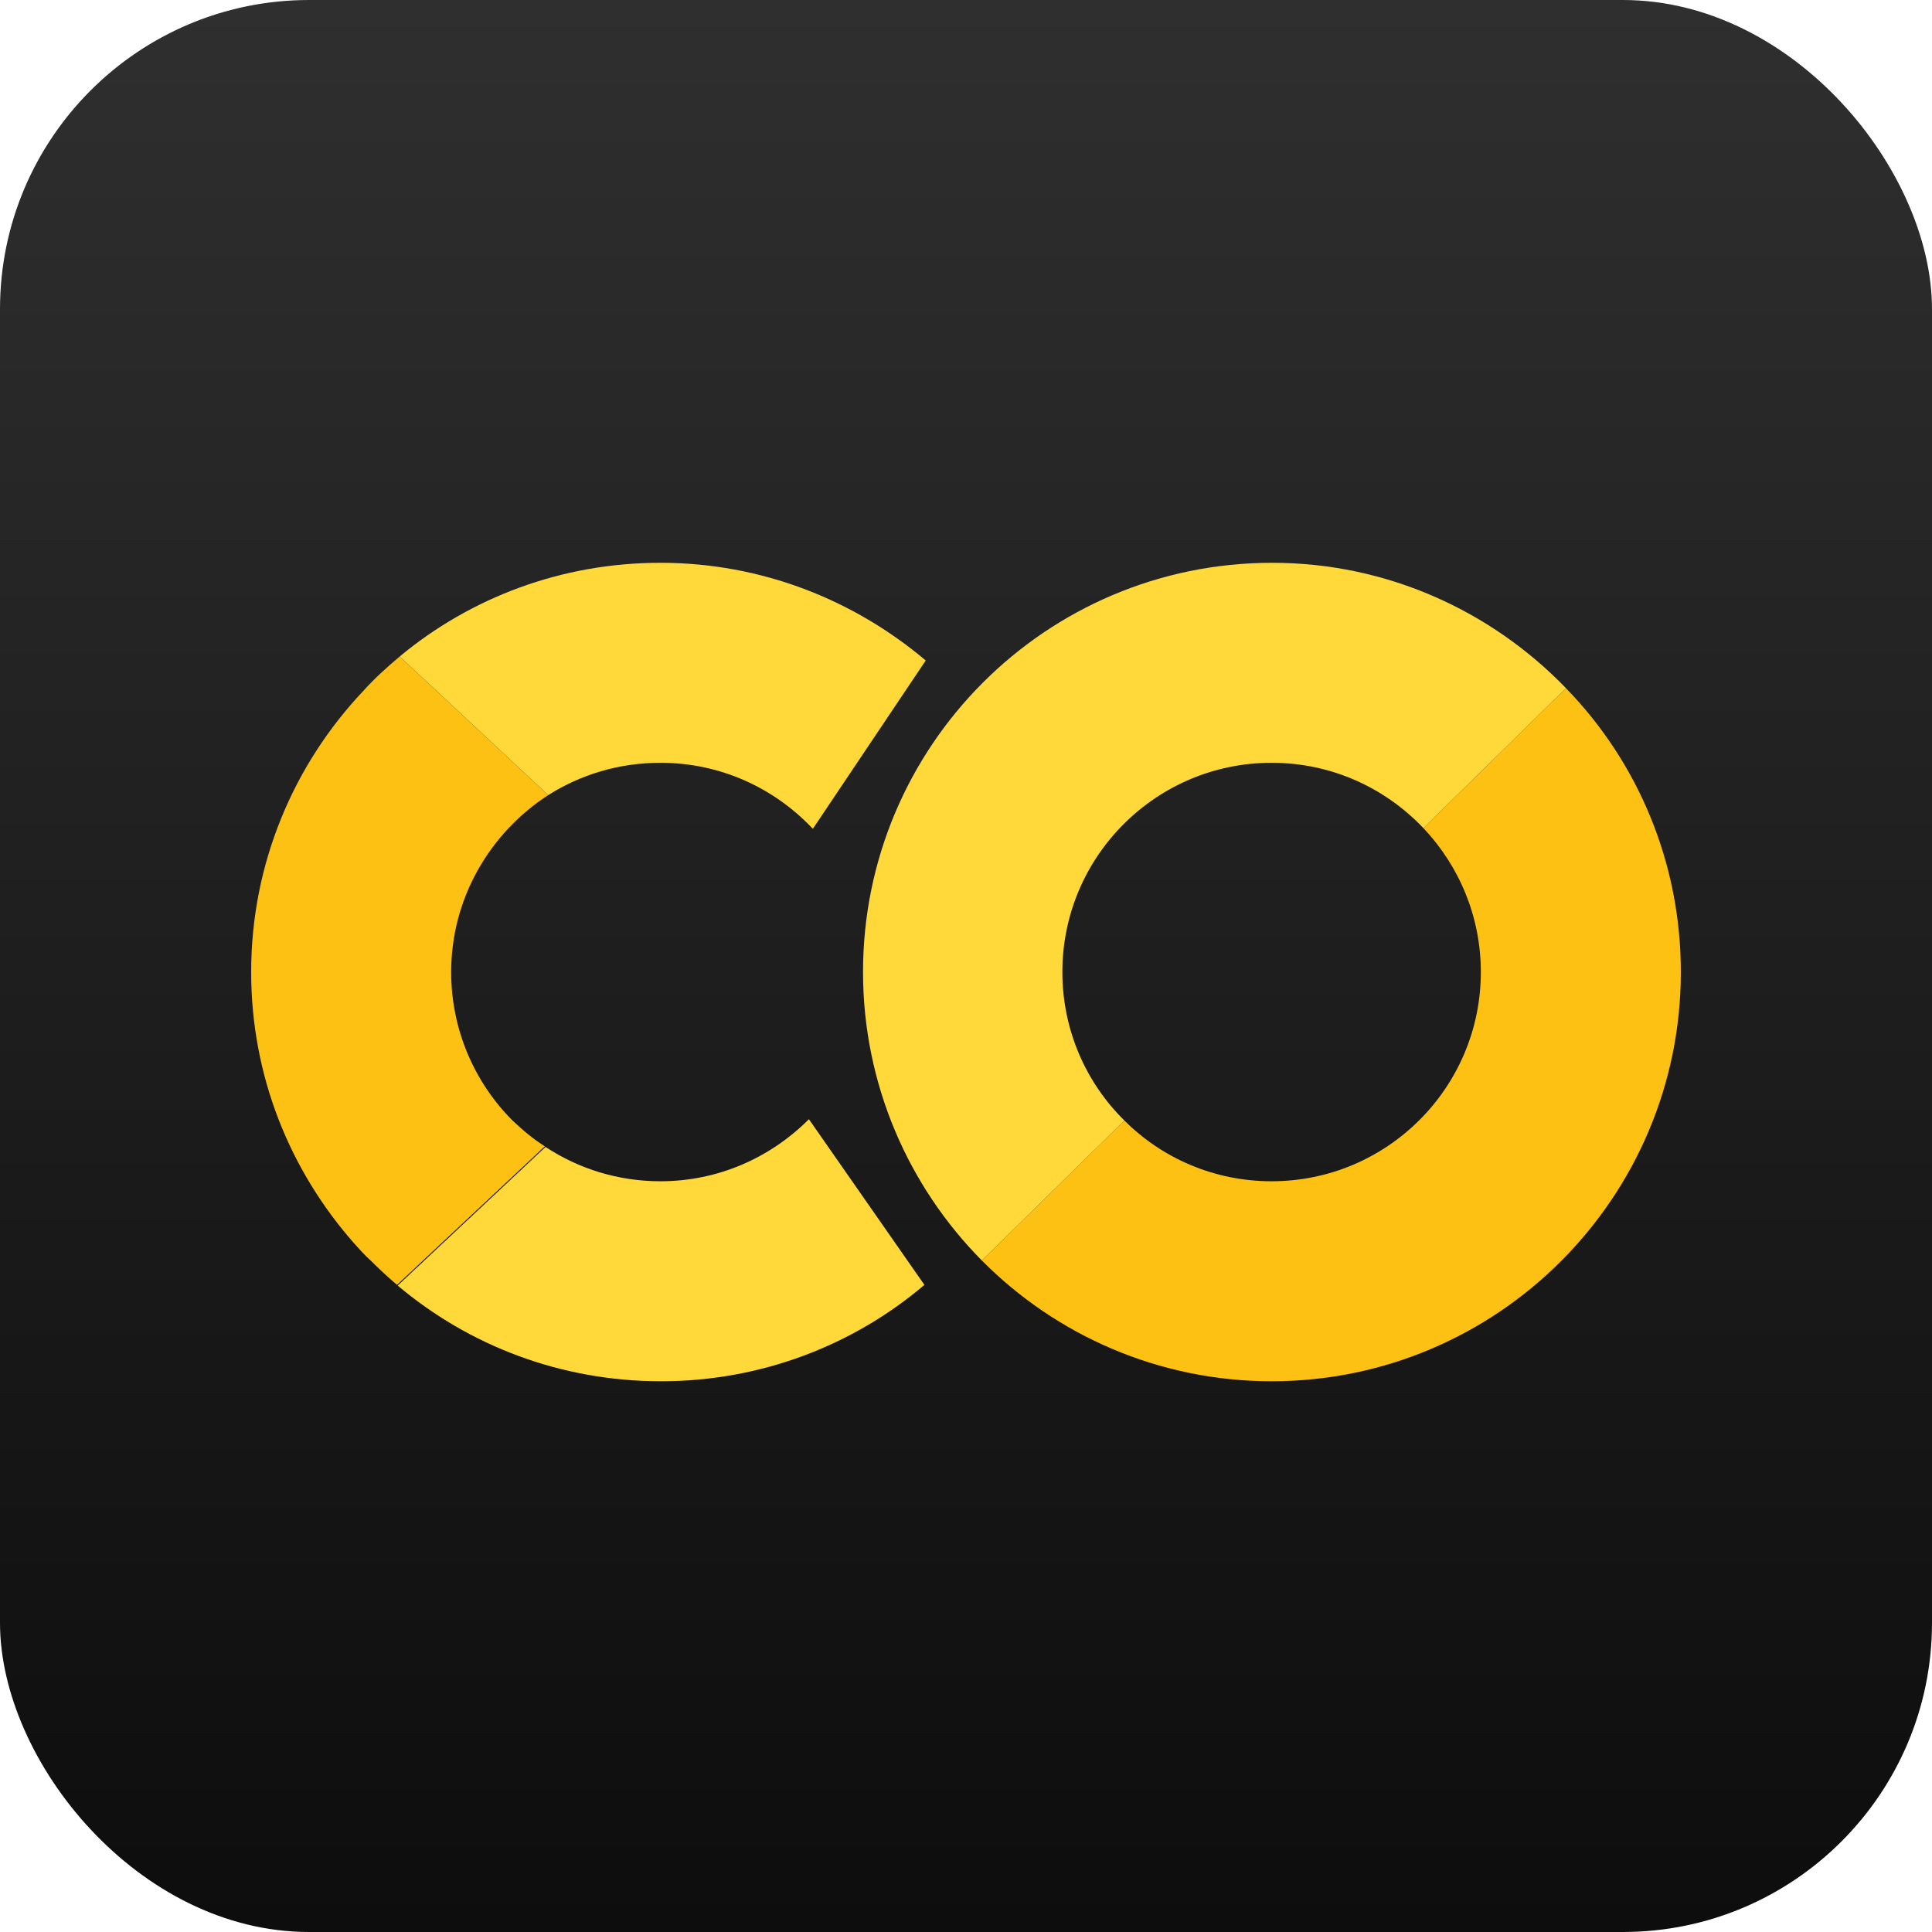
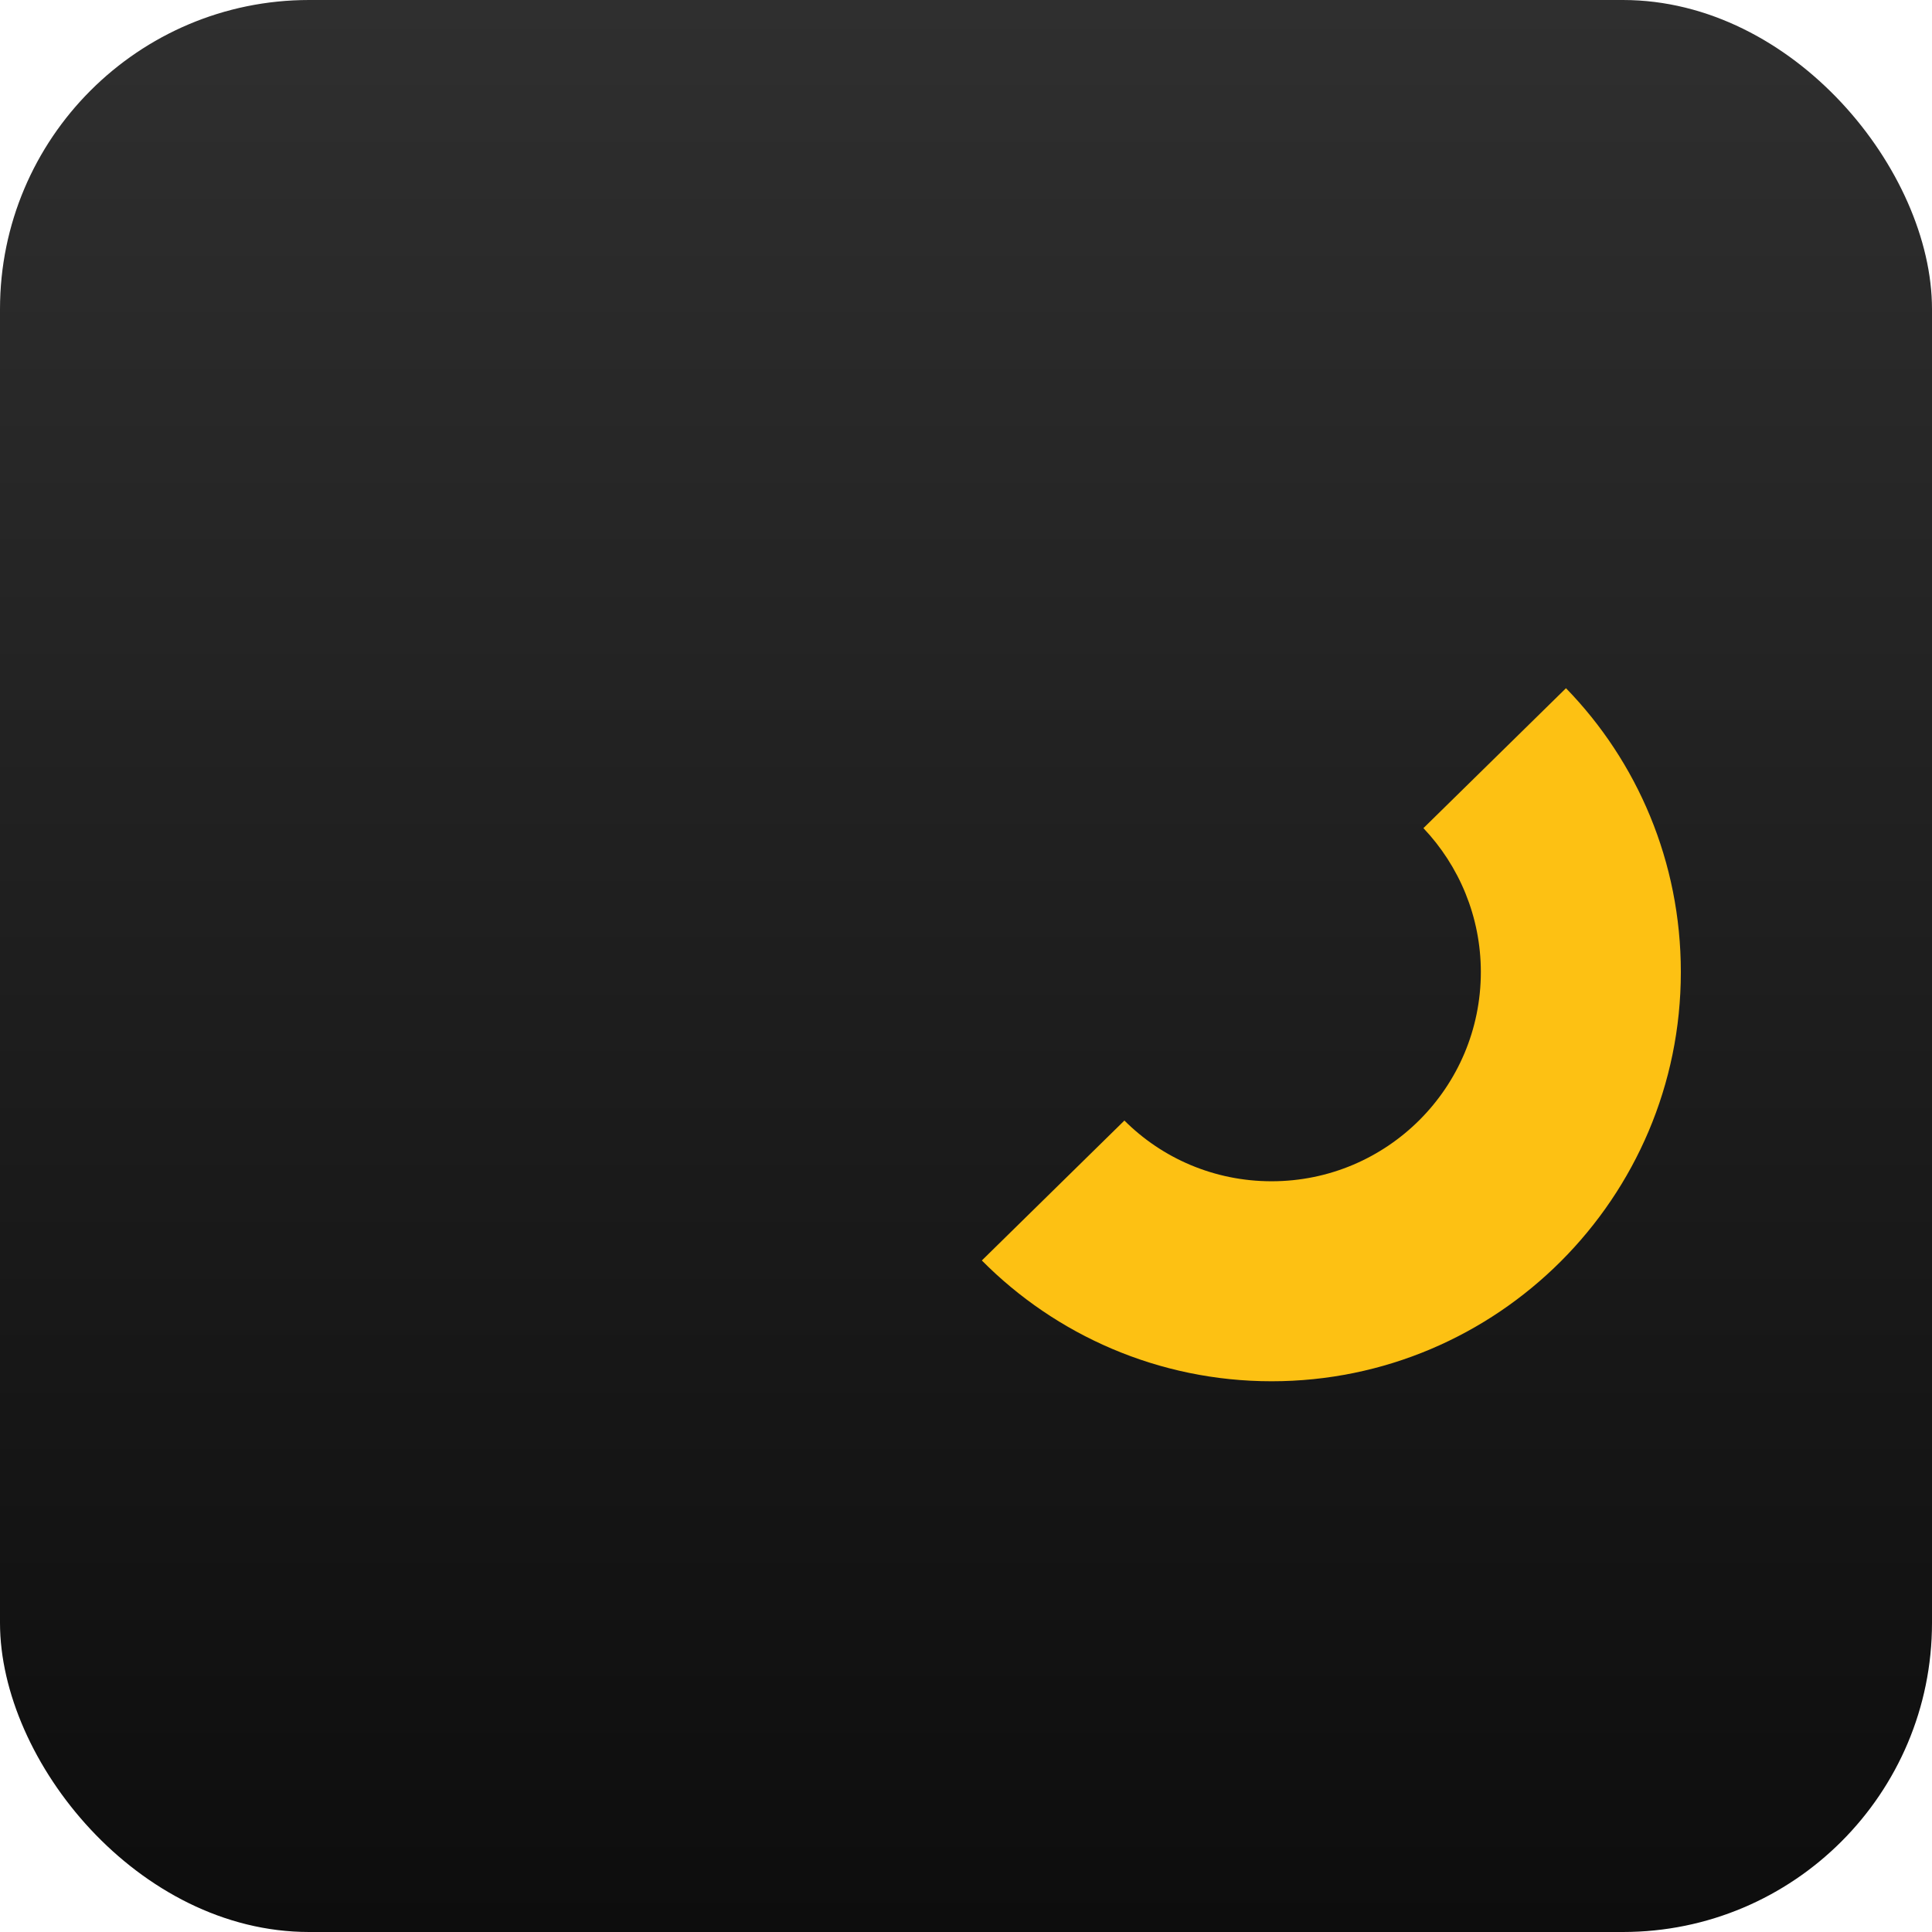
<svg xmlns="http://www.w3.org/2000/svg" width="100" height="100" viewBox="0 0 100 100" fill="none">
  <rect width="100" height="100" rx="16" fill="url(#paint0_linear_738_1051)" />
  <path d="M81.055 35.622L73.676 42.864C75.521 44.812 76.648 47.443 76.648 50.312C76.648 56.291 71.797 61.142 65.818 61.142C62.846 61.142 60.147 59.947 58.199 57.999L50.82 65.242C54.646 69.103 59.976 71.494 65.818 71.494C77.502 71.494 87 61.997 87 50.312C87 44.607 84.745 39.414 81.055 35.622Z" fill="#FDC113" />
-   <path d="M81.056 35.621L73.676 42.864C71.695 40.78 68.927 39.482 65.818 39.482C59.84 39.482 54.988 44.333 54.988 50.312C54.988 53.319 56.218 56.052 58.2 57.999L50.82 65.242C47.028 61.416 44.67 56.12 44.67 50.312C44.67 38.628 54.134 29.13 65.852 29.13C71.797 29.13 77.195 31.624 81.056 35.621Z" fill="#FFD839" />
-   <path d="M41.869 57.931C39.887 59.912 37.188 61.142 34.182 61.142C31.995 61.142 29.946 60.493 28.237 59.366L20.584 66.54C24.274 69.649 29.023 71.494 34.216 71.494C39.409 71.494 44.192 69.615 47.848 66.506L41.869 57.931ZM34.182 29.13C29.057 29.13 24.343 30.941 20.687 33.981L28.374 41.156C30.048 40.097 32.03 39.482 34.182 39.482C37.291 39.482 40.058 40.78 42.04 42.864L42.074 42.898L47.916 34.187C44.192 31.043 39.409 29.13 34.182 29.13Z" fill="#FFD839" />
-   <path d="M23.352 50.312C23.352 46.486 25.367 43.104 28.374 41.156L20.687 33.982C20.038 34.528 19.389 35.109 18.808 35.758C15.22 39.55 13 44.675 13 50.312C13 55.71 15.015 60.596 18.329 64.354C18.603 64.661 18.876 64.969 19.183 65.242C19.628 65.686 20.072 66.096 20.55 66.506L28.203 59.332C27.588 58.956 27.041 58.478 26.529 57.999C24.581 56.052 23.352 53.319 23.352 50.312Z" fill="#FDC113" />
  <defs>
    <linearGradient id="paint0_linear_738_1051" x1="50" y1="0" x2="50" y2="100" gradientUnits="userSpaceOnUse">
      <stop stop-color="#2F2F2F" />
      <stop offset="1" stop-color="#0D0D0D" />
    </linearGradient>
  </defs>
</svg>